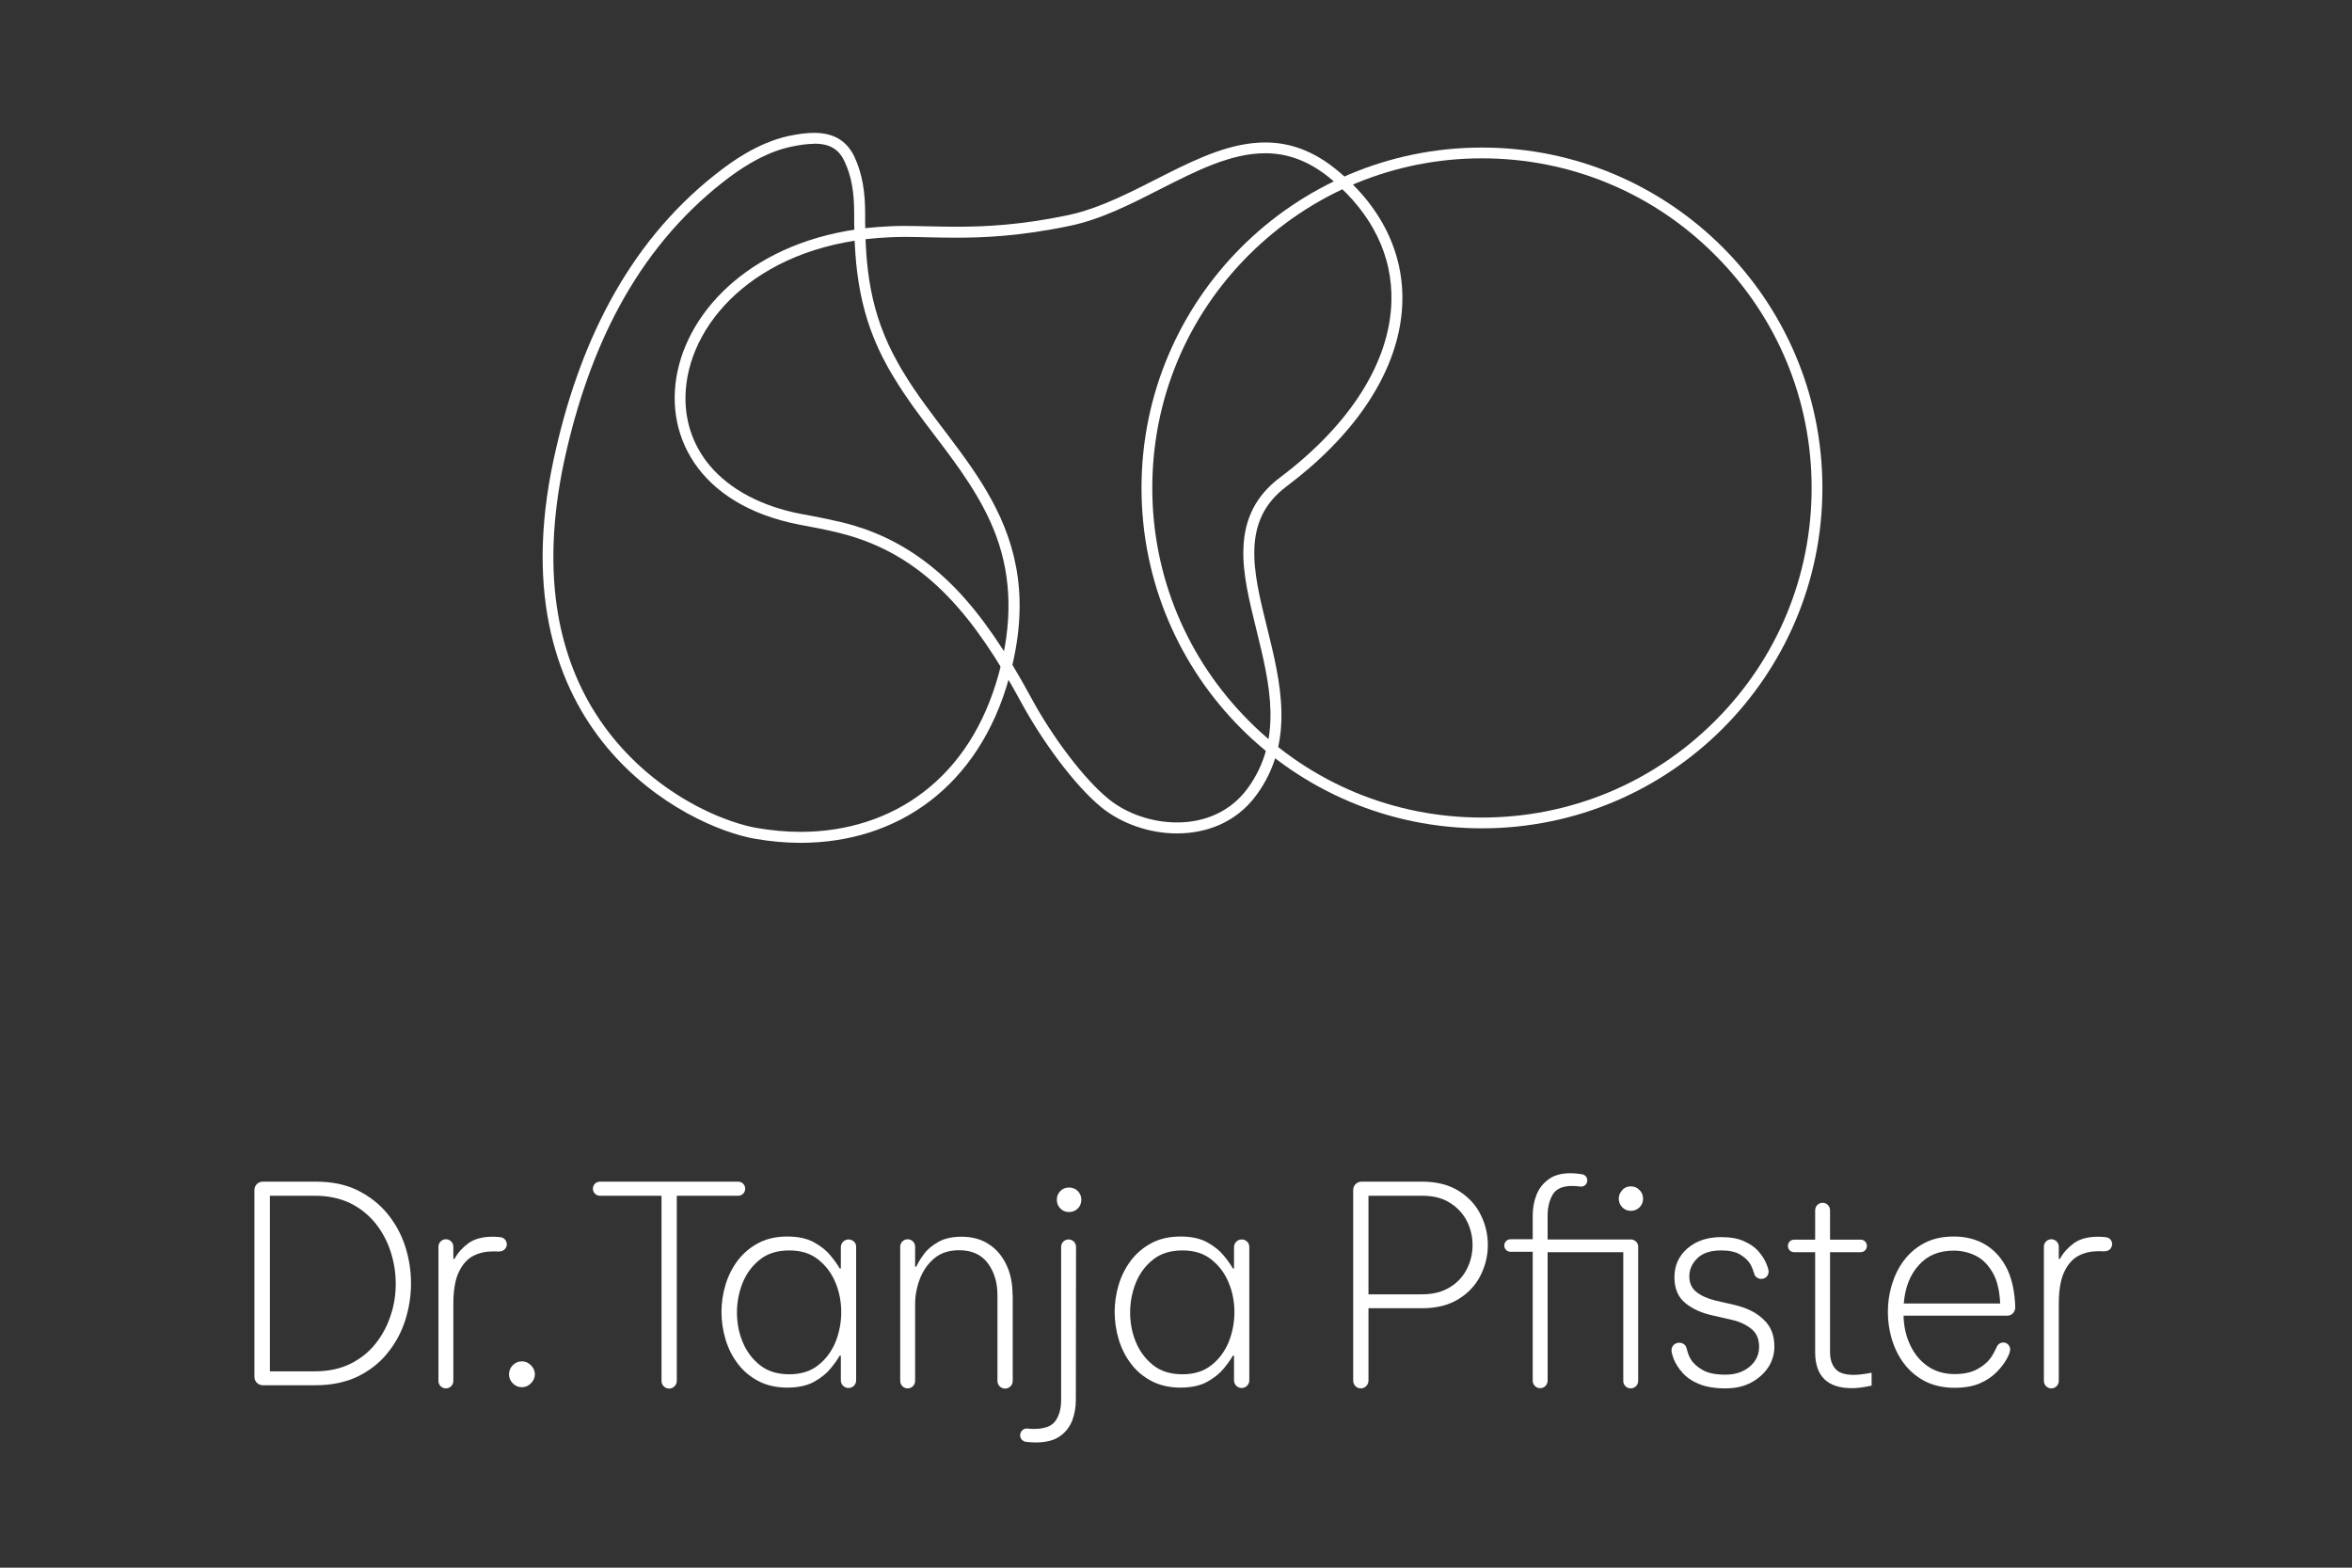
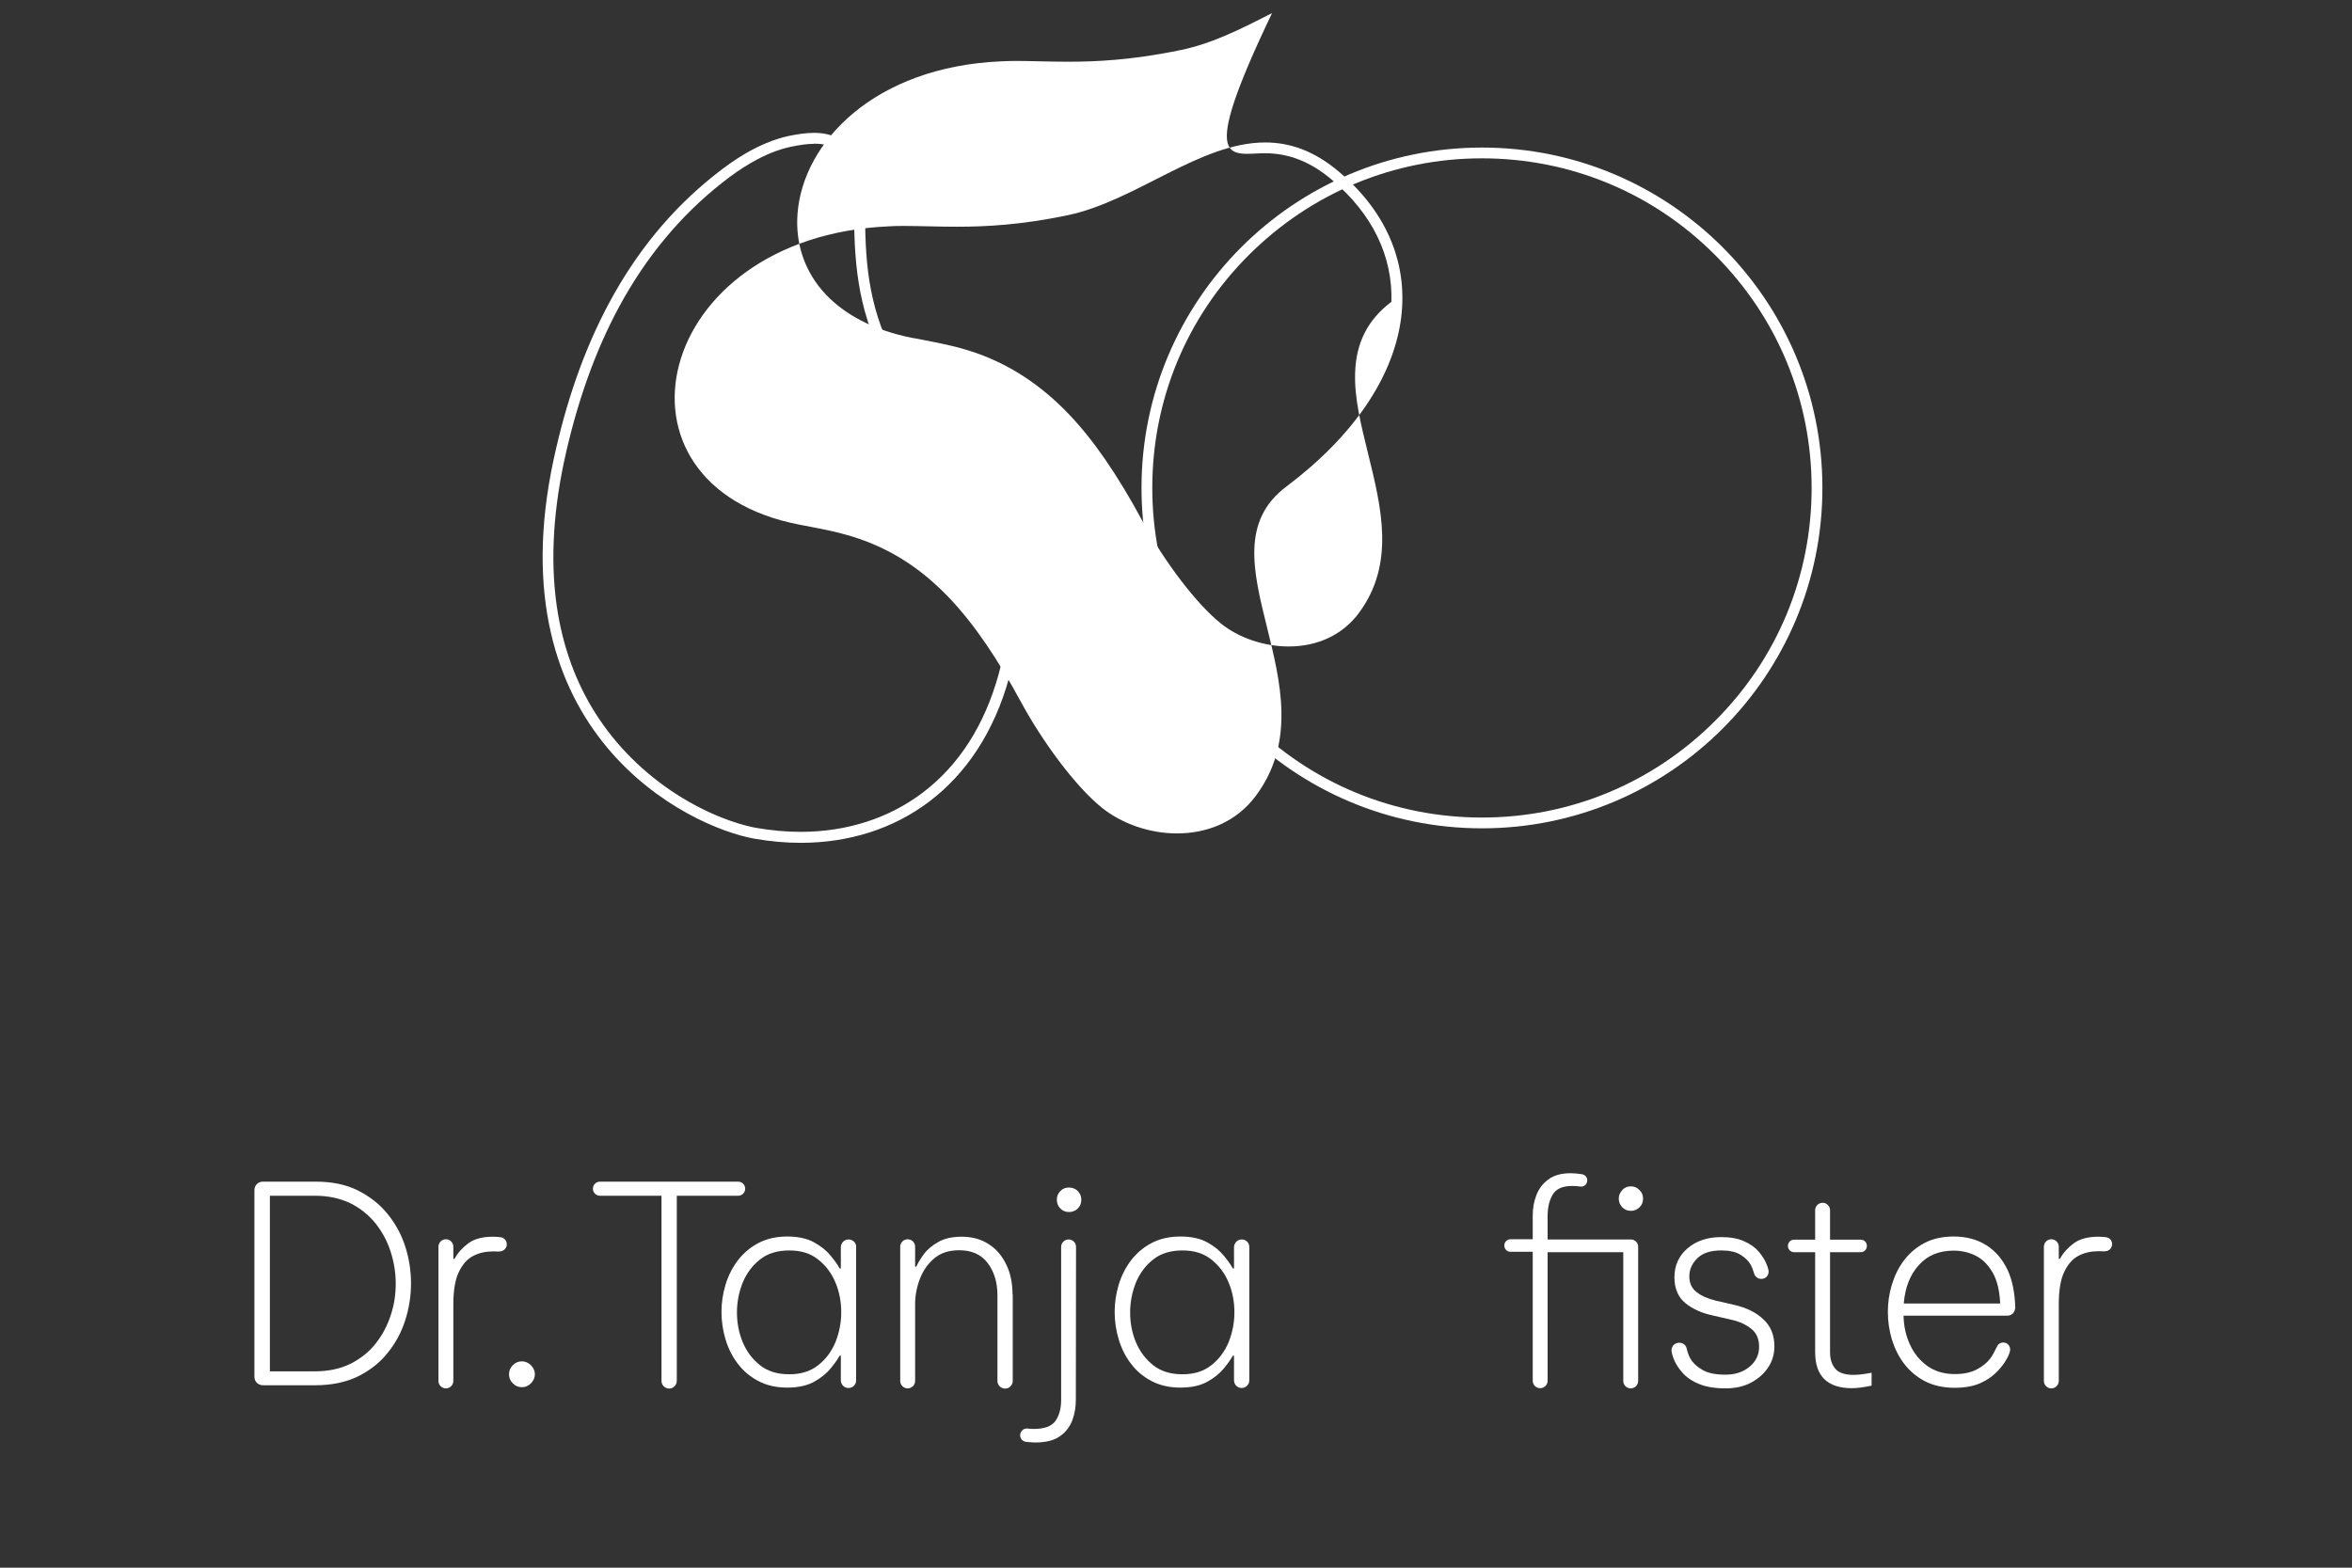
<svg xmlns="http://www.w3.org/2000/svg" version="1.1" id="Layer_1" x="0px" y="0px" viewBox="0 0 1200 800" style="enable-background:new 0 0 1200 800;" xml:space="preserve">
  <rect x="0" y="0" width="1200" height="800" fill="#333333" stroke="none" />
  <style type="text/css">
	.st0{fill:#FFFFFF;}
</style>
  <path class="st0" d="M415.3,67.8v5.5c7.8,0,12.6,2.7,15.5,8.9c3.5,7.3,5,15.5,5,26.5c-0.1,28.6,2.8,53,17.2,78.7  c1,1.8,2.1,3.7,3.3,5.6c6.1,10.1,13.4,19.8,20.5,29.1c12,15.8,24.4,32.2,31.5,51.5c7.9,21.5,8.3,44.6,1.2,70.5  c-7.2,26-20.2,46.3-38.6,60.3c-17.2,13.1-38.8,20.1-62.4,20.1c-7.4,0-14.9-0.7-22.5-2c-4.1-0.7-18.9-3.9-37.5-15.1  c-17.1-10.3-31.8-24.2-42.6-40.2c-10.7-15.8-17.8-34-21.2-53.9c-4-23.4-2.9-49.6,3.1-77.8c6.4-29.7,15.8-56.2,28-78.8  c13.7-25.4,31.4-46.7,52.6-63.4c5.3-4.2,10.1-7.5,14.8-10.2c7.1-4.1,13.7-6.8,20.3-8.2c4.7-1,8.5-1.5,11.8-1.5L415.3,67.8   M415.3,67.8c-4.2,0-8.6,0.7-13,1.6c-7.7,1.7-15,4.9-21.9,8.9c-5.5,3.2-10.6,6.9-15.4,10.7c-46.1,36.4-70.3,88.8-82.5,145.3  C252.4,374.2,350.9,422,385,428c8,1.4,15.8,2.1,23.5,2.1c49,0,90.9-28.3,106.4-84.4c21.5-78-27.4-111.6-53.8-155.4  c-1.1-1.8-2.2-3.6-3.2-5.5c-14-25-16.6-48.1-16.5-76c0-10-1.2-19.7-5.5-28.9C431.4,70.6,423.8,67.8,415.3,67.8L415.3,67.8z" />
  <path class="st0" d="M756.1,80.8c44.9,0,87.2,17.5,118.9,49.3c31.8,31.8,49.3,74,49.3,118.9s-17.5,87.2-49.3,118.9  c-31.8,31.8-74,49.3-118.9,49.3s-87.2-17.5-118.9-49.3s-49.3-74-49.3-118.9s17.5-87.2,49.3-118.9S711.2,80.8,756.1,80.8 M756.1,75.3  c-95.9,0-173.7,77.8-173.7,173.7s77.8,173.7,173.7,173.7s173.7-77.8,173.7-173.7S852,75.3,756.1,75.3L756.1,75.3z" />
-   <path class="st0" d="M645.5,78.2c12.1,0,23.3,4.4,34.1,13.6c20.5,17.3,31,38.8,30.3,62.2c-0.9,30.9-21.1,62.8-57,89.8  c-11.9,9-18,20.7-18.5,36c-0.5,13,3,26.8,6.6,41.5c6.8,27.6,13.9,56.1-4.6,81.2c-8.2,11.1-20.9,17.2-35.9,17.2  c-12.6,0-25.6-4.4-34.8-11.9c-12.1-9.7-28.5-31.1-39.8-52.1c-13-24-25-41.4-37.9-54.9c-14.2-14.7-29.7-24.9-47.6-31.1  c-3.3-1.1-6.9-2.2-11-3.2c-5.4-1.3-10.9-2.4-16.2-3.4c-1.5-0.3-3-0.6-4.4-0.8c-20.2-3.9-36.2-12.4-46.5-24.5  c-9.2-10.9-13.5-24.4-12.4-38.9c2.7-36.5,39.2-75,103.9-77.8c2.3-0.1,4.9-0.2,7.7-0.2c3.9,0,7.8,0.1,12,0.2  c4.6,0.1,9.4,0.2,14.6,0.2c13.4,0,32.1-0.7,57.5-6c16.1-3.3,31.5-11.2,46.4-18.8C610.5,87.1,628,78.2,645.5,78.2 M645.5,72.7  c-33.5,0-66.1,30-101.1,37.2c-23.5,4.9-41.4,5.8-56.4,5.8c-9.8,0-18.4-0.4-26.6-0.4c-2.7,0-5.3,0-7.9,0.2  c-121,5.3-149.1,132.2-45.8,152.2c6.7,1.3,13.5,2.5,20.3,4.2c3.6,0.9,7.1,1.9,10.5,3.1c35,12.1,58.6,39.3,82.5,83.4  c10.5,19.4,27.3,42.6,41.2,53.8c10.1,8.1,24.2,13.1,38.3,13.1c15.2,0,30.3-5.7,40.4-19.4c40.3-54.7-31-122.8,15.4-157.6  c69.3-52.1,77.1-118.3,26.9-160.6C670.4,76.8,657.9,72.7,645.5,72.7L645.5,72.7z" />
+   <path class="st0" d="M645.5,78.2c12.1,0,23.3,4.4,34.1,13.6c20.5,17.3,31,38.8,30.3,62.2c-11.9,9-18,20.7-18.5,36c-0.5,13,3,26.8,6.6,41.5c6.8,27.6,13.9,56.1-4.6,81.2c-8.2,11.1-20.9,17.2-35.9,17.2  c-12.6,0-25.6-4.4-34.8-11.9c-12.1-9.7-28.5-31.1-39.8-52.1c-13-24-25-41.4-37.9-54.9c-14.2-14.7-29.7-24.9-47.6-31.1  c-3.3-1.1-6.9-2.2-11-3.2c-5.4-1.3-10.9-2.4-16.2-3.4c-1.5-0.3-3-0.6-4.4-0.8c-20.2-3.9-36.2-12.4-46.5-24.5  c-9.2-10.9-13.5-24.4-12.4-38.9c2.7-36.5,39.2-75,103.9-77.8c2.3-0.1,4.9-0.2,7.7-0.2c3.9,0,7.8,0.1,12,0.2  c4.6,0.1,9.4,0.2,14.6,0.2c13.4,0,32.1-0.7,57.5-6c16.1-3.3,31.5-11.2,46.4-18.8C610.5,87.1,628,78.2,645.5,78.2 M645.5,72.7  c-33.5,0-66.1,30-101.1,37.2c-23.5,4.9-41.4,5.8-56.4,5.8c-9.8,0-18.4-0.4-26.6-0.4c-2.7,0-5.3,0-7.9,0.2  c-121,5.3-149.1,132.2-45.8,152.2c6.7,1.3,13.5,2.5,20.3,4.2c3.6,0.9,7.1,1.9,10.5,3.1c35,12.1,58.6,39.3,82.5,83.4  c10.5,19.4,27.3,42.6,41.2,53.8c10.1,8.1,24.2,13.1,38.3,13.1c15.2,0,30.3-5.7,40.4-19.4c40.3-54.7-31-122.8,15.4-157.6  c69.3-52.1,77.1-118.3,26.9-160.6C670.4,76.8,657.9,72.7,645.5,72.7L645.5,72.7z" />
  <g>
    <path class="st0" d="M197.6,619.3c-4.1-5-9.2-8.9-15.2-11.9c-6.1-3-13.2-4.4-21.4-4.4h-26.9c-2.4,0-4.3,1.9-4.3,4.3v95.3   c0,2.4,1.9,4.3,4.3,4.3H161c8.1,0,15.3-1.5,21.4-4.4c6.1-3,11.2-6.9,15.2-11.9c4.1-5,7.1-10.5,9.1-16.7c2-6.2,3-12.5,3-19   c0-6.5-1-12.8-3-19C204.7,629.8,201.7,624.3,197.6,619.3z M199.3,671.3c-1.7,5.3-4.3,10.1-7.7,14.4c-3.4,4.3-7.7,7.7-12.9,10.3   c-5.2,2.5-11.1,3.8-18,3.8h-23v-89.6h23c6.8,0,12.8,1.3,18,3.8c5.1,2.5,9.4,6,12.9,10.3c3.4,4.3,6,9.1,7.7,14.4   c1.7,5.3,2.6,10.7,2.6,16.4C201.9,660.6,201.1,666.1,199.3,671.3z" />
    <path class="st0" d="M266.3,694.7c-1.9,0-3.4,0.7-4.7,2c-1.3,1.3-1.9,2.9-1.9,4.6s0.6,3.3,1.9,4.6c1.3,1.3,2.8,2,4.7,2   c1.8,0,3.3-0.7,4.6-2c1.3-1.3,2-2.9,2-4.6s-0.7-3.3-2-4.6C269.6,695.4,268,694.7,266.3,694.7z" />
-     <path class="st0" d="M744.2,607.7c-5-3.1-11.2-4.7-18.6-4.7h-30.9c-2.4,0-4.3,1.9-4.3,4.3v97.3c0,2.2,1.8,3.9,3.9,3.9   s3.9-1.8,3.9-3.9h0v-37h27.4c7.4,0,13.6-1.6,18.6-4.7c5-3.1,8.8-7.2,11.2-12.1c2.5-5,3.7-10.1,3.7-15.5c0-5.4-1.2-10.6-3.7-15.5   C753,614.9,749.2,610.8,744.2,607.7z M748.5,647.4c-1.9,3.8-4.7,7-8.6,9.4c-3.8,2.4-8.6,3.7-14.3,3.7h-27.4v-50.3h27.4   c5.7,0,10.5,1.2,14.3,3.7c3.8,2.4,6.7,5.6,8.6,9.4c1.9,3.8,2.8,7.9,2.8,12.1S750.4,643.6,748.5,647.4z" />
    <path class="st0" d="M376.6,610.2c2,0,3.6-1.6,3.6-3.6c0-2-1.6-3.6-3.6-3.6v0h-70.5v0c0,0,0,0,0,0c-2,0-3.6,1.6-3.6,3.6   c0,2,1.6,3.6,3.6,3.6c0,0,0,0,0,0h31.4v94.5h0c0,2.2,1.8,3.9,3.9,3.9s3.9-1.8,3.9-3.9h0v-94.5L376.6,610.2   C376.6,610.2,376.6,610.2,376.6,610.2z" />
    <path class="st0" d="M255.7,631.4c-0.2,0-0.4,0-0.6,0l0-0.1c-1.3-0.1-2.6-0.2-3.6-0.2c-5.3,0-9.5,1.1-12.6,3.4   c-3.1,2.3-5.4,4.9-7,7.9h-0.6v-6.2h0c0,0,0,0,0,0c0-2.1-1.7-3.8-3.8-3.8c-2.1,0-3.8,1.7-3.8,3.8c0,0,0,0,0,0h0v68.5   c0,2.1,1.7,3.8,3.8,3.8c2.1,0,3.8-1.7,3.8-3.8c0-0.1,0-0.1,0-0.1v-39.1c0-7.2,1-12.8,2.9-16.6c1.9-3.9,4.4-6.6,7.4-8.1   c3-1.5,6.3-2.2,9.9-2.2c0.9,0,1.9,0,3.1,0.1l0-0.1c1.8,0.1,3.4-1,3.9-2.8C258.9,633.8,257.7,631.8,255.7,631.4z" />
    <path class="st0" d="M432.9,632.5c-2.1,0-3.8,1.7-3.9,3.8h0v0c0,0,0,0,0,0c0,0,0,0,0,0v11h-0.6c-0.9-1.7-2.4-3.8-4.5-6.4   c-2.1-2.6-4.9-4.9-8.5-6.9c-3.6-2-8.2-3-13.7-3c-5.6,0-10.5,1.1-14.7,3.3c-4.2,2.2-7.7,5.2-10.5,8.8c-2.8,3.7-4.9,7.8-6.3,12.4   c-1.4,4.6-2.1,9.3-2.1,14s0.7,9.5,2.1,14.1c1.4,4.6,3.5,8.8,6.3,12.4c2.8,3.7,6.3,6.6,10.5,8.8c4.2,2.2,9.1,3.3,14.7,3.3   c5.5,0,10.1-1,13.7-3s6.4-4.3,8.5-6.9c2.1-2.6,3.6-4.7,4.5-6.4h0.6v12.6c0,0,0,0,0,0c0,2.1,1.7,3.9,3.9,3.9s3.9-1.7,3.9-3.9h0   v-68.4h0C436.8,634.2,435.1,632.5,432.9,632.5z M426.3,684.8c-2,4.8-4.9,8.8-8.9,11.9c-3.9,3.1-8.8,4.6-14.7,4.6   c-6,0-11-1.5-14.9-4.6c-3.9-3.1-6.9-7-8.9-11.9c-2-4.8-2.9-9.9-2.9-15.1s1-10.3,2.9-15.1c2-4.8,4.9-8.8,8.9-11.9   c3.9-3.1,8.9-4.6,14.9-4.6c5.9,0,10.8,1.5,14.7,4.6c3.9,3.1,6.9,7,8.9,11.9c2,4.8,2.9,9.9,2.9,15.1S428.2,680,426.3,684.8z" />
    <path class="st0" d="M832.1,605.4c-1.8,0-3.3,0.6-4.4,1.9c-1.2,1.3-1.8,2.7-1.8,4.4c0,1.7,0.6,3.1,1.8,4.4c1.2,1.2,2.6,1.8,4.4,1.8   c1.7,0,3.1-0.6,4.4-1.8c1.2-1.2,1.8-2.7,1.8-4.4c0-1.7-0.6-3.2-1.8-4.4C835.2,606,833.8,605.4,832.1,605.4z" />
    <path class="st0" d="M637.4,636.3L637.4,636.3c0-2.1-1.7-3.8-3.9-3.8c-2.1,0-3.8,1.7-3.9,3.8h0v0c0,0,0,0,0,0c0,0,0,0,0,0v11h-0.6   c-0.9-1.7-2.4-3.8-4.5-6.4c-2.1-2.6-4.9-4.9-8.5-6.9c-3.6-2-8.2-3-13.7-3c-5.6,0-10.5,1.1-14.7,3.3c-4.2,2.2-7.7,5.2-10.5,8.8   c-2.8,3.7-4.9,7.8-6.3,12.4c-1.4,4.6-2.1,9.3-2.1,14s0.7,9.5,2.1,14.1c1.4,4.6,3.5,8.8,6.3,12.4c2.8,3.7,6.3,6.6,10.5,8.8   c4.2,2.2,9.1,3.3,14.7,3.3c5.5,0,10.1-1,13.7-3c3.6-2,6.4-4.3,8.5-6.9c2.1-2.6,3.6-4.7,4.5-6.4h0.6v12.6h0c0,2.1,1.7,3.9,3.9,3.9   c2.1,0,3.9-1.7,3.9-3.9c0,0,0,0,0-0.1V636.3z M626.9,684.8c-2,4.8-4.9,8.8-8.9,11.9c-3.9,3.1-8.8,4.6-14.7,4.6   c-6,0-11-1.5-14.9-4.6c-3.9-3.1-6.9-7-8.9-11.9c-2-4.8-2.9-9.9-2.9-15.1s1-10.3,2.9-15.1c2-4.8,4.9-8.8,8.9-11.9   c3.9-3.1,8.9-4.6,14.9-4.6c5.9,0,10.8,1.5,14.7,4.6c3.9,3.1,6.9,7,8.9,11.9c2,4.8,2.9,9.9,2.9,15.1S628.8,680,626.9,684.8z" />
    <path class="st0" d="M545.4,606c-1.8,0-3.3,0.6-4.4,1.8c-1.2,1.2-1.8,2.7-1.8,4.4c0,1.8,0.6,3.3,1.8,4.5c1.2,1.2,2.6,1.8,4.4,1.8   c1.8,0,3.3-0.6,4.5-1.8c1.2-1.2,1.8-2.7,1.8-4.5c0-1.7-0.6-3.1-1.8-4.4C548.7,606.6,547.2,606,545.4,606z" />
    <path class="st0" d="M516.6,660.6c0-5.6-1-10.7-3.1-15.1c-2.1-4.4-5-8-8.9-10.5c-3.9-2.6-8.5-3.9-14-3.9c-4.8,0-8.8,0.9-11.9,2.7   c-3.2,1.8-5.7,3.9-7.4,6.3c-1.8,2.4-3,4.5-3.8,6.3h-0.6v-10.2h0c0-2.1-1.7-3.8-3.8-3.8c-2.1,0-3.8,1.7-3.8,3.8h0v68.5h0   c0,2.1,1.7,3.8,3.8,3.8c2.1,0,3.8-1.7,3.8-3.8c0,0,0,0,0,0v-39.1c0-4.4,0.8-8.7,2.4-12.9c1.6-4.2,4-7.7,7.3-10.5   c3.3-2.8,7.5-4.2,12.8-4.2c6.4,0,11.2,2.2,14.5,6.5c3.3,4.4,5,9.8,5,16.4v43.8c0,0,0,0,0,0c0,2.1,1.7,3.9,3.9,3.9   c2.1,0,3.9-1.7,3.9-3.9c0,0,0,0,0,0V660.6z" />
    <path class="st0" d="M1074.8,631.4c-0.2,0-0.4,0-0.6,0l0-0.1c-1.3-0.1-2.6-0.2-3.6-0.2c-5.3,0-9.5,1.1-12.6,3.4   c-3.1,2.3-5.4,4.9-7,7.9h-0.6v-6.2h0c0,0,0,0,0,0c0-2.1-1.7-3.8-3.8-3.8s-3.8,1.7-3.8,3.8c0,0,0,0,0,0v68.4c0,0,0,0,0,0.1   c0,2.1,1.7,3.8,3.8,3.8c2.1,0,3.8-1.7,3.8-3.8c0,0,0-0.1,0-0.1v-39.2c0-7.2,1-12.8,2.9-16.6c1.9-3.9,4.4-6.6,7.4-8.1   c3-1.5,6.3-2.2,9.9-2.2c0.9,0,1.9,0,3.1,0.1l0-0.1c1.8,0.1,3.4-1,3.8-2.8C1078,633.8,1076.8,631.8,1074.8,631.4z" />
    <path class="st0" d="M936.4,698.5c-1.8-2.1-2.7-4.9-2.7-8.5v-51h15.6v0c1.8,0,3.2-1.4,3.2-3.2c0-1.8-1.4-3.2-3.2-3.2v0h-15.6v-15   c0-2.1-1.7-3.8-3.8-3.8c-2.1,0-3.8,1.7-3.8,3.8c0,0,0,0,0,0v15h-10.7v0c0,0,0,0,0,0c-1.8,0-3.2,1.4-3.2,3.2c0,1.8,1.4,3.2,3.2,3.2   c0,0,0,0,0,0v0h10.7v51c0,12.3,6.3,18.4,18.8,18.4c2.5,0,5.8-0.4,10-1.3v-6.6c-4,0.8-7.1,1.1-9.1,1.1   C941.3,701.6,938.2,700.6,936.4,698.5z" />
    <path class="st0" d="M832,632.5h-42.4v-12.1c0-4.3,0.9-7.9,2.6-10.8c1.7-2.9,5-4.4,9.9-4.4c1.1,0,2.6,0.1,4.2,0.3l0,0   c0.8,0.1,1.7-0.1,2.3-0.6c1.4-1.1,1.6-3.1,0.6-4.5c-0.6-0.7-1.4-1.1-2.2-1.2l0,0c-2.1-0.3-3.9-0.5-5.5-0.5c-4.8,0-8.6,1-11.4,3.1   c-2.9,2.1-4.9,4.7-6.2,8c-1.3,3.3-1.9,6.8-1.9,10.5v12.1h-11.3v0c-1.8,0-3.2,1.4-3.2,3.2s1.4,3.2,3.2,3.2v0h11.3v65.8h0   c0,2.1,1.7,3.8,3.8,3.8c2.1,0,3.8-1.7,3.8-3.8c0,0,0,0,0,0V639h38.6v65.7h0c0,2.1,1.7,3.8,3.8,3.8c2.1,0,3.8-1.7,3.8-3.8h0v-68.2   C836,634.3,834.2,632.5,832,632.5z" />
    <path class="st0" d="M884.9,665.9l-9.6-2.2c-4.1-1-7.4-2.5-9.8-4.4c-2.4-1.9-3.6-4.6-3.6-7.9c0-3.6,1.4-6.7,4.1-9.3   c2.7-2.7,6.8-4,12.2-4c4.1,0,7.4,0.7,9.8,2.2c2.4,1.5,4.1,3.1,5.2,5.1c0.7,1.3,1.3,2.9,1.8,4.6l0,0c0.1,0.4,0.3,0.8,0.6,1.2   c1.3,1.6,3.6,1.9,5.3,0.7c1.3-1,1.7-2.6,1.3-4.1l0,0c-0.3-0.9-0.5-1.9-0.9-2.7c-0.8-2.1-2.2-4.2-3.9-6.3c-1.8-2.1-4.2-3.9-7.4-5.3   c-3.1-1.5-7.1-2.2-11.9-2.2c-6.9,0-12.6,1.9-17.1,5.7c-4.4,3.8-6.7,8.7-6.7,14.8c0,5.8,1.9,10.2,5.6,13.2c3.7,3,8.4,5.1,14,6.3   l9.6,2.2c4,0.9,7.4,2.5,10,4.6c2.7,2.1,4,5.2,4,9.2c0,4-1.6,7.4-4.8,10.1c-3.2,2.7-7.3,4.1-12.4,4.1s-9-0.8-11.8-2.5   c-2.8-1.6-4.8-3.5-6-5.6c-0.9-1.5-1.5-3.4-2-5.4l0,0c-0.1-0.5-0.3-0.9-0.6-1.3c-1.3-1.7-3.8-2-5.6-0.7c-1.3,1-1.7,2.6-1.4,4l0,0   c0,0,0,0.1,0,0.1c0,0,0,0,0,0c0.3,1.2,0.6,2.3,1,3.3c0.9,2.3,2.3,4.6,4.4,7c2,2.3,4.8,4.3,8.4,5.8c3.6,1.5,8.1,2.3,13.6,2.3   c5.1,0,9.5-1,13.2-3c3.7-2,6.6-4.6,8.7-7.8c2.1-3.2,3.1-6.8,3.1-10.6c0-5.7-1.8-10.3-5.5-13.7C896.3,669.9,891.3,667.4,884.9,665.9   z" />
    <path class="st0" d="M1027.9,668.7c0.1-0.3,0.2-0.7,0.3-1.1c0-0.1,0-0.1,0-0.2c0,0,0,0,0,0c0,0,0-0.1,0-0.1   c-0.2-7.5-1.5-14-3.9-19.2c-2.7-5.7-6.4-9.9-11.1-12.8c-4.7-2.9-10.2-4.3-16.4-4.3c-5.7,0-10.7,1.1-14.9,3.3   c-4.2,2.2-7.7,5.2-10.5,8.9c-2.8,3.7-4.8,7.9-6.2,12.5c-1.4,4.6-2,9.2-2,13.9c0,4.7,0.7,9.3,2,13.8c1.4,4.5,3.4,8.7,6.2,12.4   c2.8,3.7,6.3,6.7,10.6,9c4.3,2.2,9.4,3.4,15.3,3.4c5.1,0,9.5-0.8,12.9-2.3c3.5-1.5,6.3-3.5,8.6-5.8c2.2-2.3,4-4.6,5.2-6.9   c0.5-1,1-2,1.4-3.1l-0.1,0c0.5-1.2,0.4-2.5-0.4-3.6c-1.2-1.6-3.5-1.9-5.1-0.6c-0.5,0.4-0.8,0.8-1,1.4l0,0c-1.1,2.3-2.2,4.4-3.4,6   c-1.6,2.1-3.9,4-6.8,5.5c-3,1.6-6.7,2.4-11.3,2.4c-5.4,0-10.1-1.4-13.9-4.1c-3.8-2.7-6.8-6.3-8.9-10.9c-2.1-4.5-3.2-9.5-3.3-14.8   h52.9l0,0c0,0,0,0,0.1,0c0.1,0,0.6,0,1.2-0.2c0.2-0.1,0.3-0.1,0.5-0.2c0.3-0.2,0.6-0.4,0.9-0.6c0.1-0.1,0.2-0.2,0.3-0.3   c0.2-0.2,0.4-0.5,0.5-0.8C1027.7,669.2,1027.8,668.9,1027.9,668.7z M979,645.6c4.4-5,10.4-7.4,17.8-7.4c4,0,7.8,0.9,11.2,2.6   c3.5,1.7,6.3,4.6,8.6,8.5c2.3,3.9,3.6,9.2,3.9,15.9h-49.2C972,657,974.5,650.5,979,645.6z" />
    <path class="st0" d="M549,636.3c0-2.1-1.7-3.8-3.8-3.8c-2.1,0-3.8,1.7-3.8,3.8c0,0,0,0,0,0h0v78.1c0,4.4-1,8-2.9,10.7   c-1.9,2.7-5.6,4.1-11.2,4.1c-0.9,0-1.9-0.1-3.1-0.2c0,0,0,0,0,0c-1.9-0.2-3.5,1.2-3.7,3.1c-0.2,1.9,1.2,3.5,3.1,3.7   c1.8,0.2,3.5,0.3,4.8,0.3c5.3,0,9.5-1.1,12.4-3.2c3-2.1,5-4.8,6.3-8.1c1.2-3.3,1.8-6.7,1.8-10.4L549,636.3L549,636.3   C549,636.3,549,636.3,549,636.3z" />
  </g>
</svg>